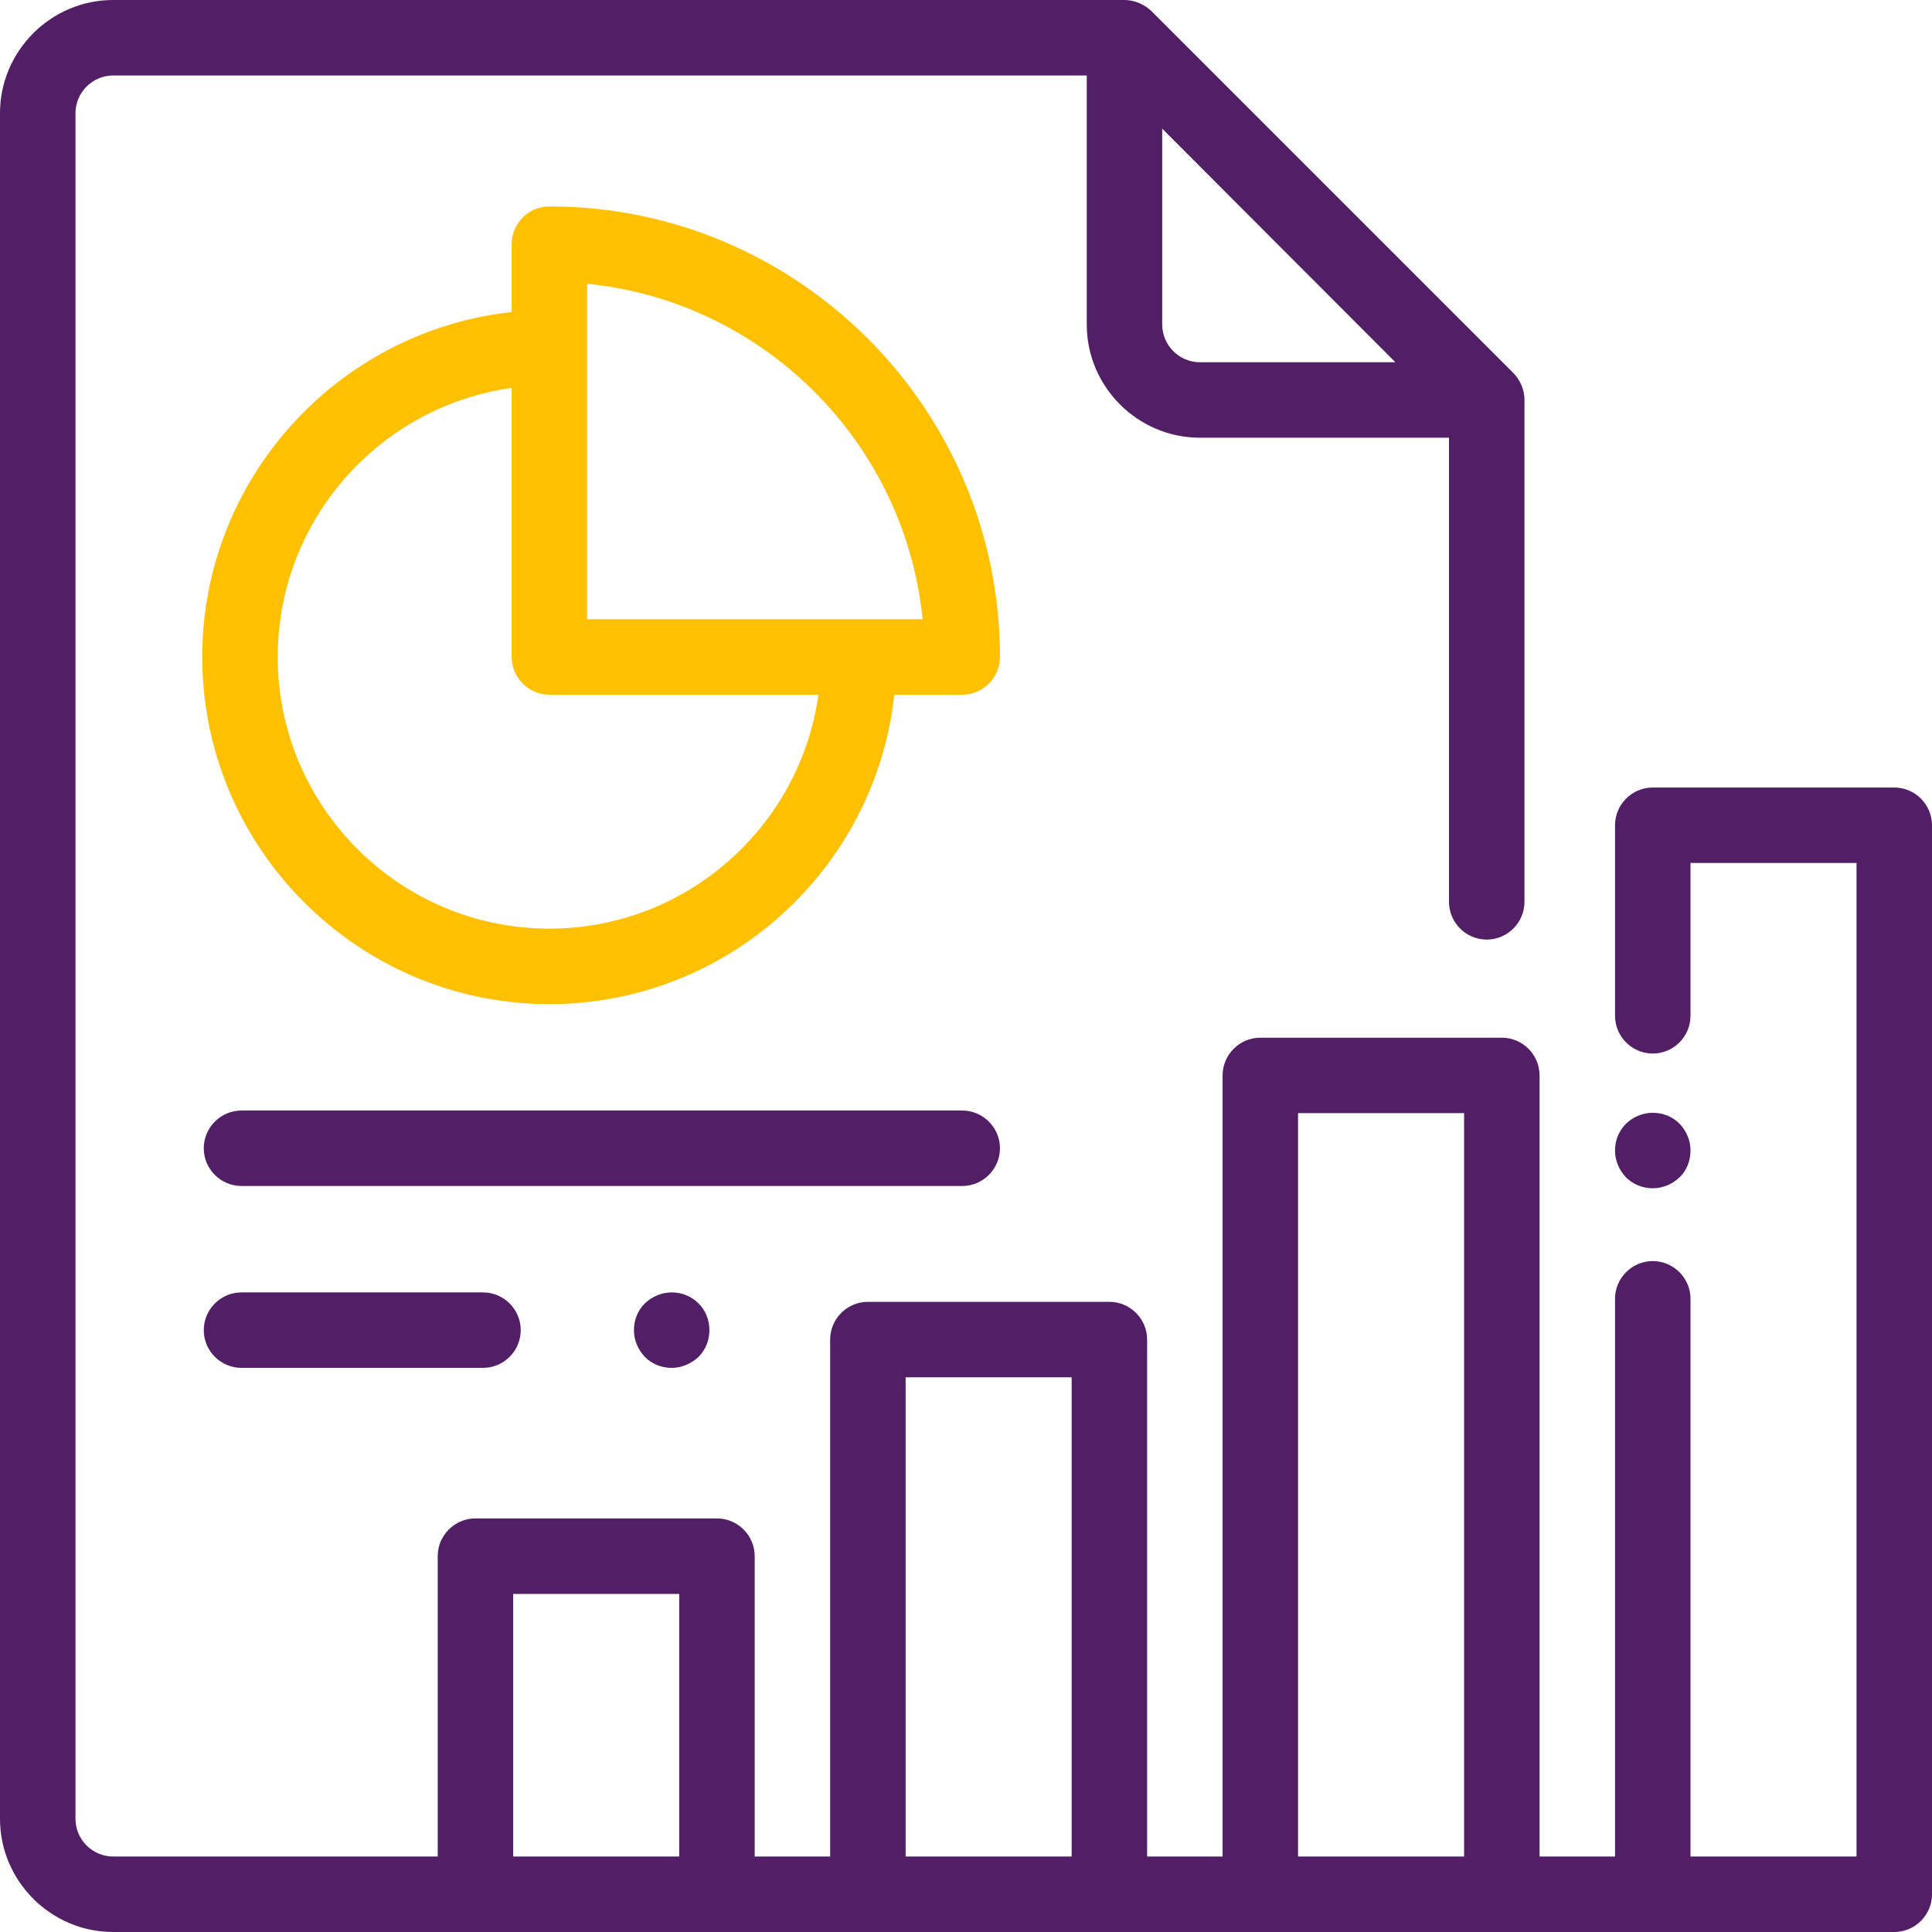
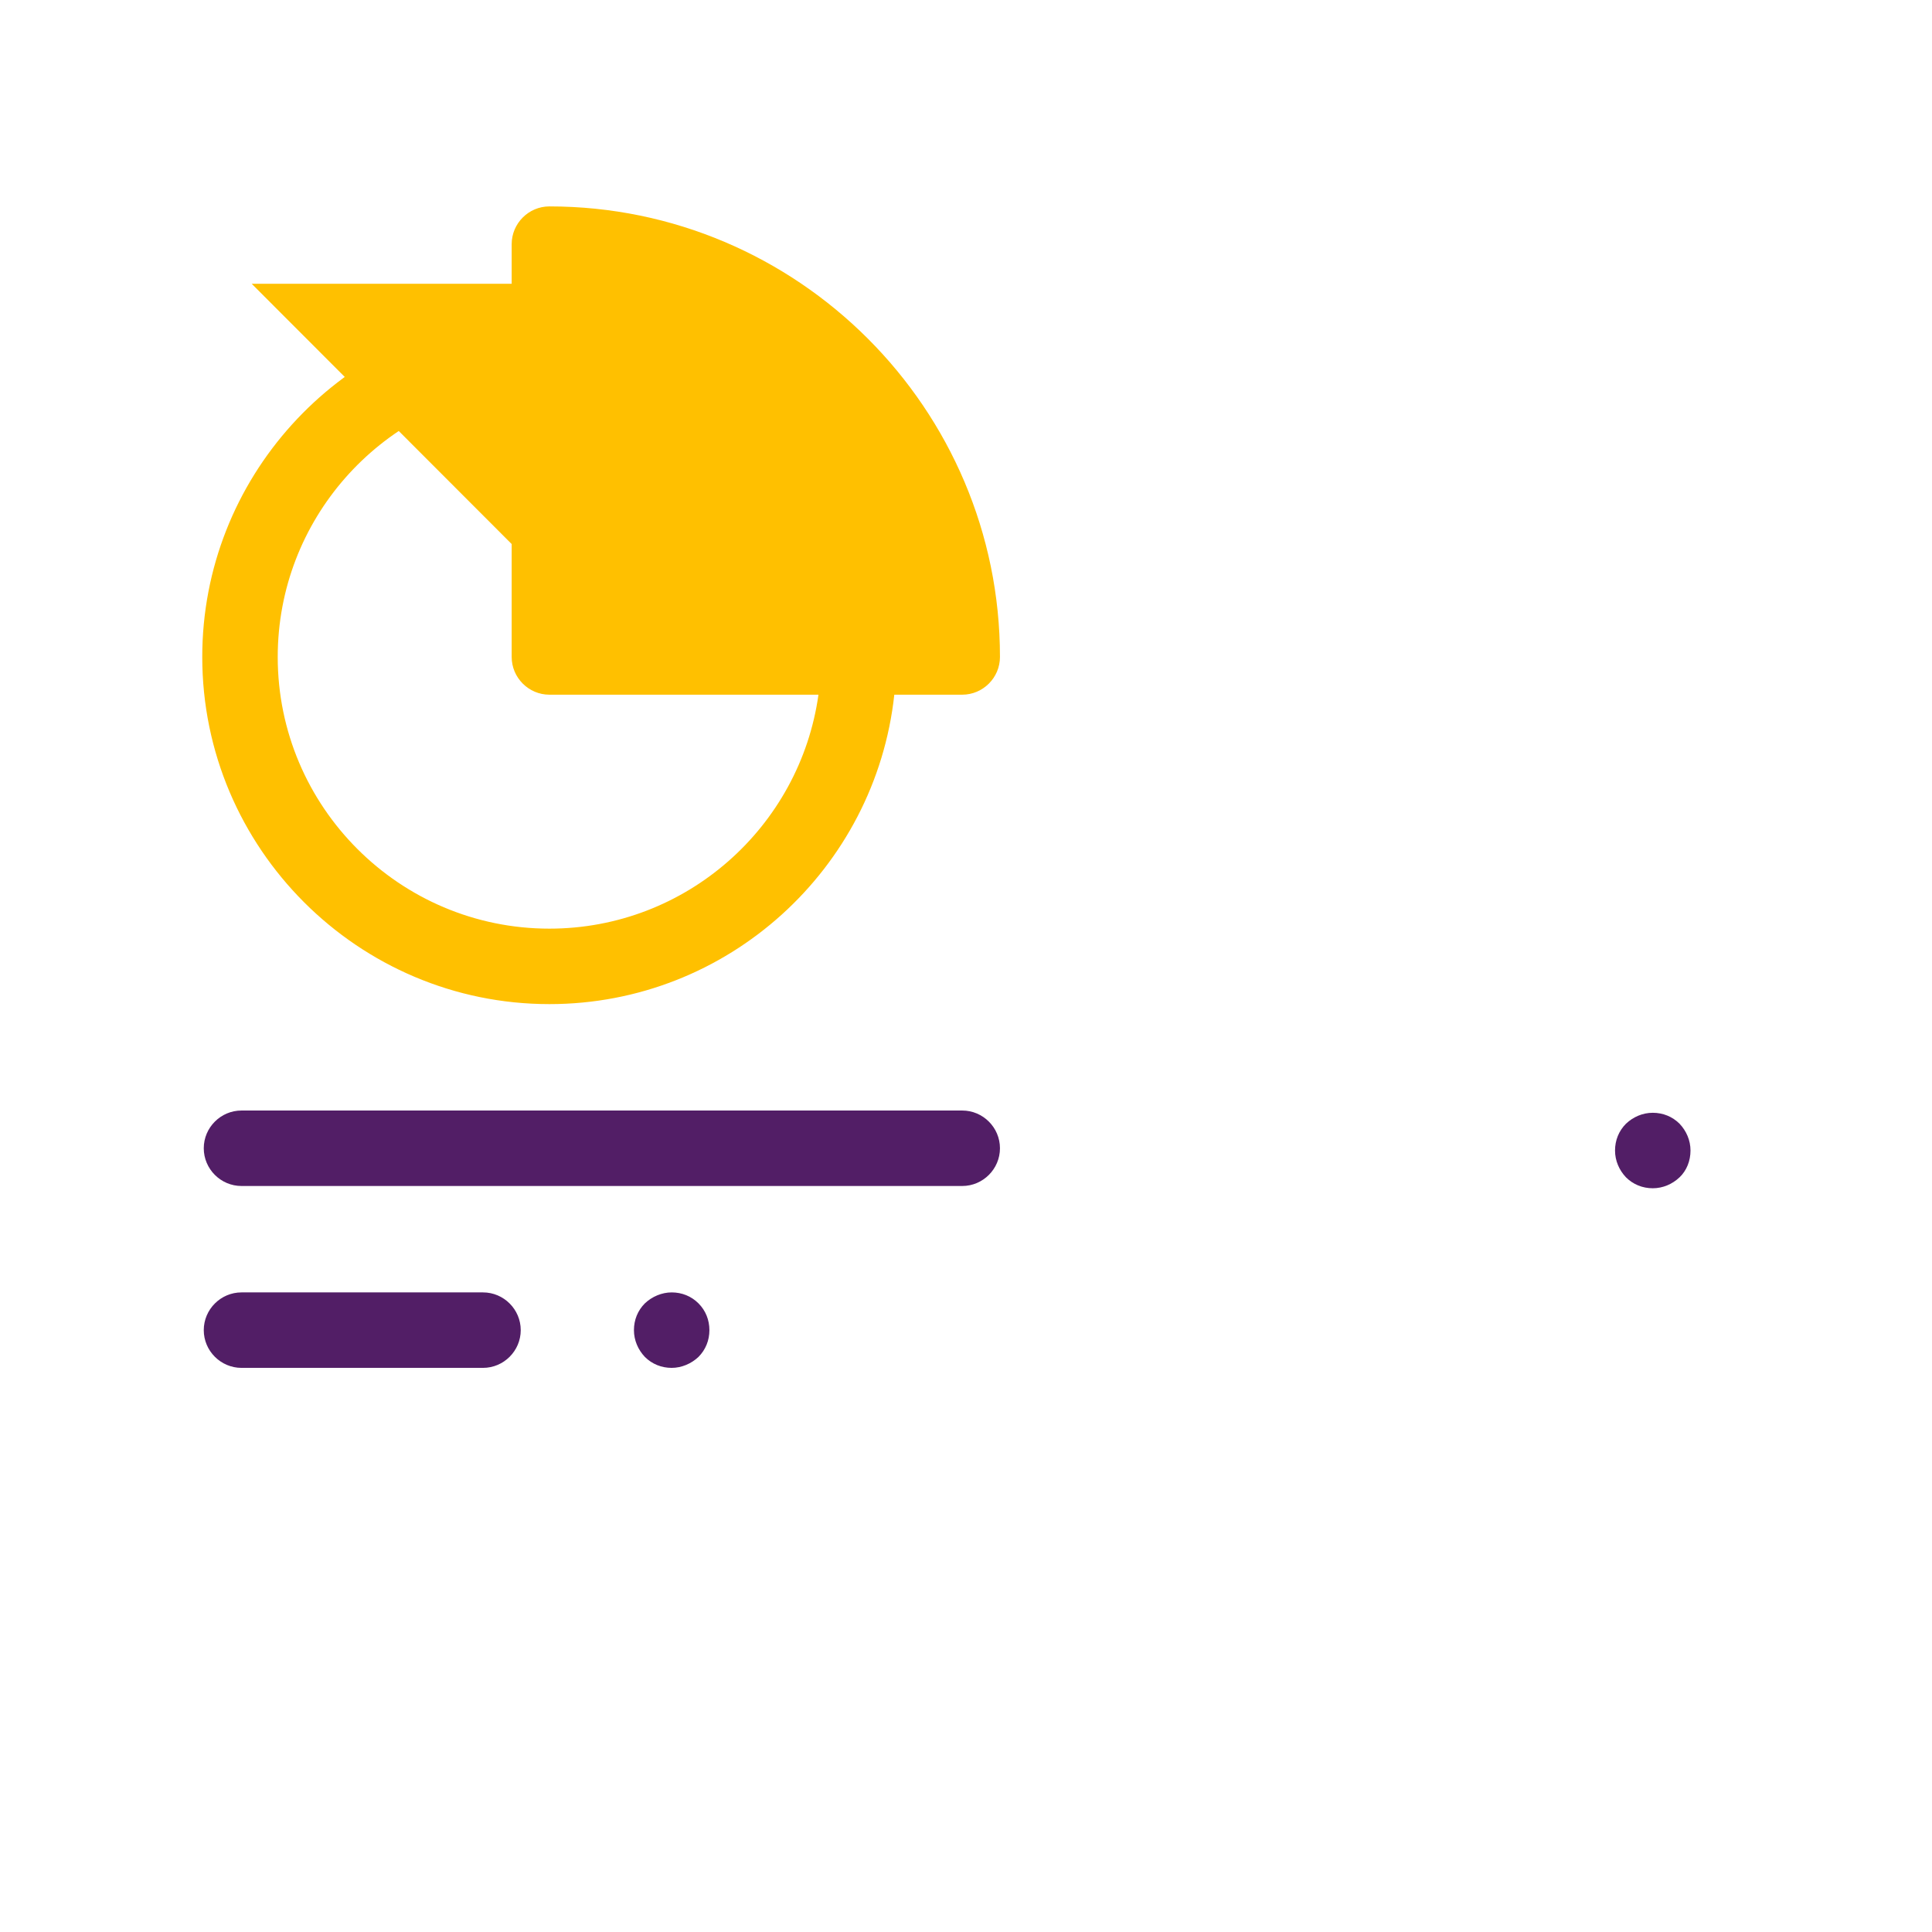
<svg xmlns="http://www.w3.org/2000/svg" id="prefix__Capa_1" x="0" y="0" enable-background="new 0 0 512 512" version="1.1" viewBox="0 0 512 512" xml:space="preserve">
  <style>
        .prefix__st0{fill:#521e66}
    </style>
-   <path d="M502 208.7h-64c-5.5 0-10 4.5-10 10v50.5c0 5.5 4.5 10 10 10s10-4.5 10-10v-40.5h44V492h-44V344.2c0-5.5-4.5-10-10-10s-10 4.5-10 10V492h-20V285c0-5.5-4.5-10-10-10h-64c-5.5 0-10 4.5-10 10v207h-20V355c0-5.5-4.5-10-10-10h-64c-5.5 0-10 4.5-10 10v137h-20v-79.6c0-5.5-4.5-10-10-10h-64c-5.5 0-10 4.5-10 10V492H30c-5.5 0-10-4.5-10-10V30c0-5.5 4.5-10 10-10h258v66c0 16.5 13.5 30 30 30h66v123c0 5.5 4.5 10 10 10s10-4.5 10-10V106c0-2.7-1.1-5.2-2.9-7.1l-96-96C303.2 1.1 300.6 0 298 0H30C13.5 0 0 13.5 0 30v452c0 16.5 13.5 30 30 30h472c5.5 0 10-4.5 10-10V218.7c0-5.5-4.5-10-10-10zM308 34.1L369.8 96H318c-5.5 0-10-4.5-10-10V34.1zM180 492h-44v-69.6h44V492zm104 0h-44V365h44v127zm104 0h-44V295h44v197z" class="prefix__st0" />
  <path d="M445.1 297.8c-1.9-1.9-4.4-2.9-7.1-2.9s-5.2 1.1-7.1 2.9c-1.9 1.9-2.9 4.4-2.9 7.1s1.1 5.2 2.9 7.1c1.9 1.9 4.4 2.9 7.1 2.9s5.2-1.1 7.1-2.9 2.9-4.4 2.9-7.1-1.1-5.2-2.9-7.1z" class="prefix__st0" />
-   <path d="M145.6 54.7c-5.5 0-10 4.5-10 10v18c-46 5-82 44.1-82 91.4 0 50.7 41.3 92 92 92 47.3 0 86.4-35.9 91.4-82h18c5.5 0 10-4.5 10-10 0-65.8-53.6-119.4-119.4-119.4zm0 191.4c-39.7 0-72-32.3-72-72 0-36.3 27-66.4 62-71.3v71.3c0 5.5 4.5 10 10 10h71.3c-4.9 35-35 62-71.3 62zm10-81.9v-89c46.9 4.7 84.2 42.1 88.9 88.9h-88.9z" style="fill:#ffc000" />
+   <path d="M145.6 54.7c-5.5 0-10 4.5-10 10v18c-46 5-82 44.1-82 91.4 0 50.7 41.3 92 92 92 47.3 0 86.4-35.9 91.4-82h18c5.5 0 10-4.5 10-10 0-65.8-53.6-119.4-119.4-119.4zm0 191.4c-39.7 0-72-32.3-72-72 0-36.3 27-66.4 62-71.3v71.3c0 5.5 4.5 10 10 10h71.3c-4.9 35-35 62-71.3 62zm10-81.9v-89h-88.9z" style="fill:#ffc000" />
  <path d="M255 294.3H64c-5.5 0-10 4.5-10 10s4.5 10 10 10h191c5.5 0 10-4.5 10-10s-4.5-10-10-10zM128 342.5H64c-5.5 0-10 4.5-10 10s4.5 10 10 10h64c5.5 0 10-4.5 10-10s-4.5-10-10-10zM185.1 345.4c-1.9-1.9-4.4-2.9-7.1-2.9-2.6 0-5.2 1.1-7.1 2.9-1.9 1.9-2.9 4.4-2.9 7.1s1.1 5.2 2.9 7.1c1.9 1.9 4.4 2.9 7.1 2.9 2.6 0 5.2-1.1 7.1-2.9 1.9-1.9 2.9-4.4 2.9-7.1s-1-5.2-2.9-7.1z" class="prefix__st0" />
</svg>